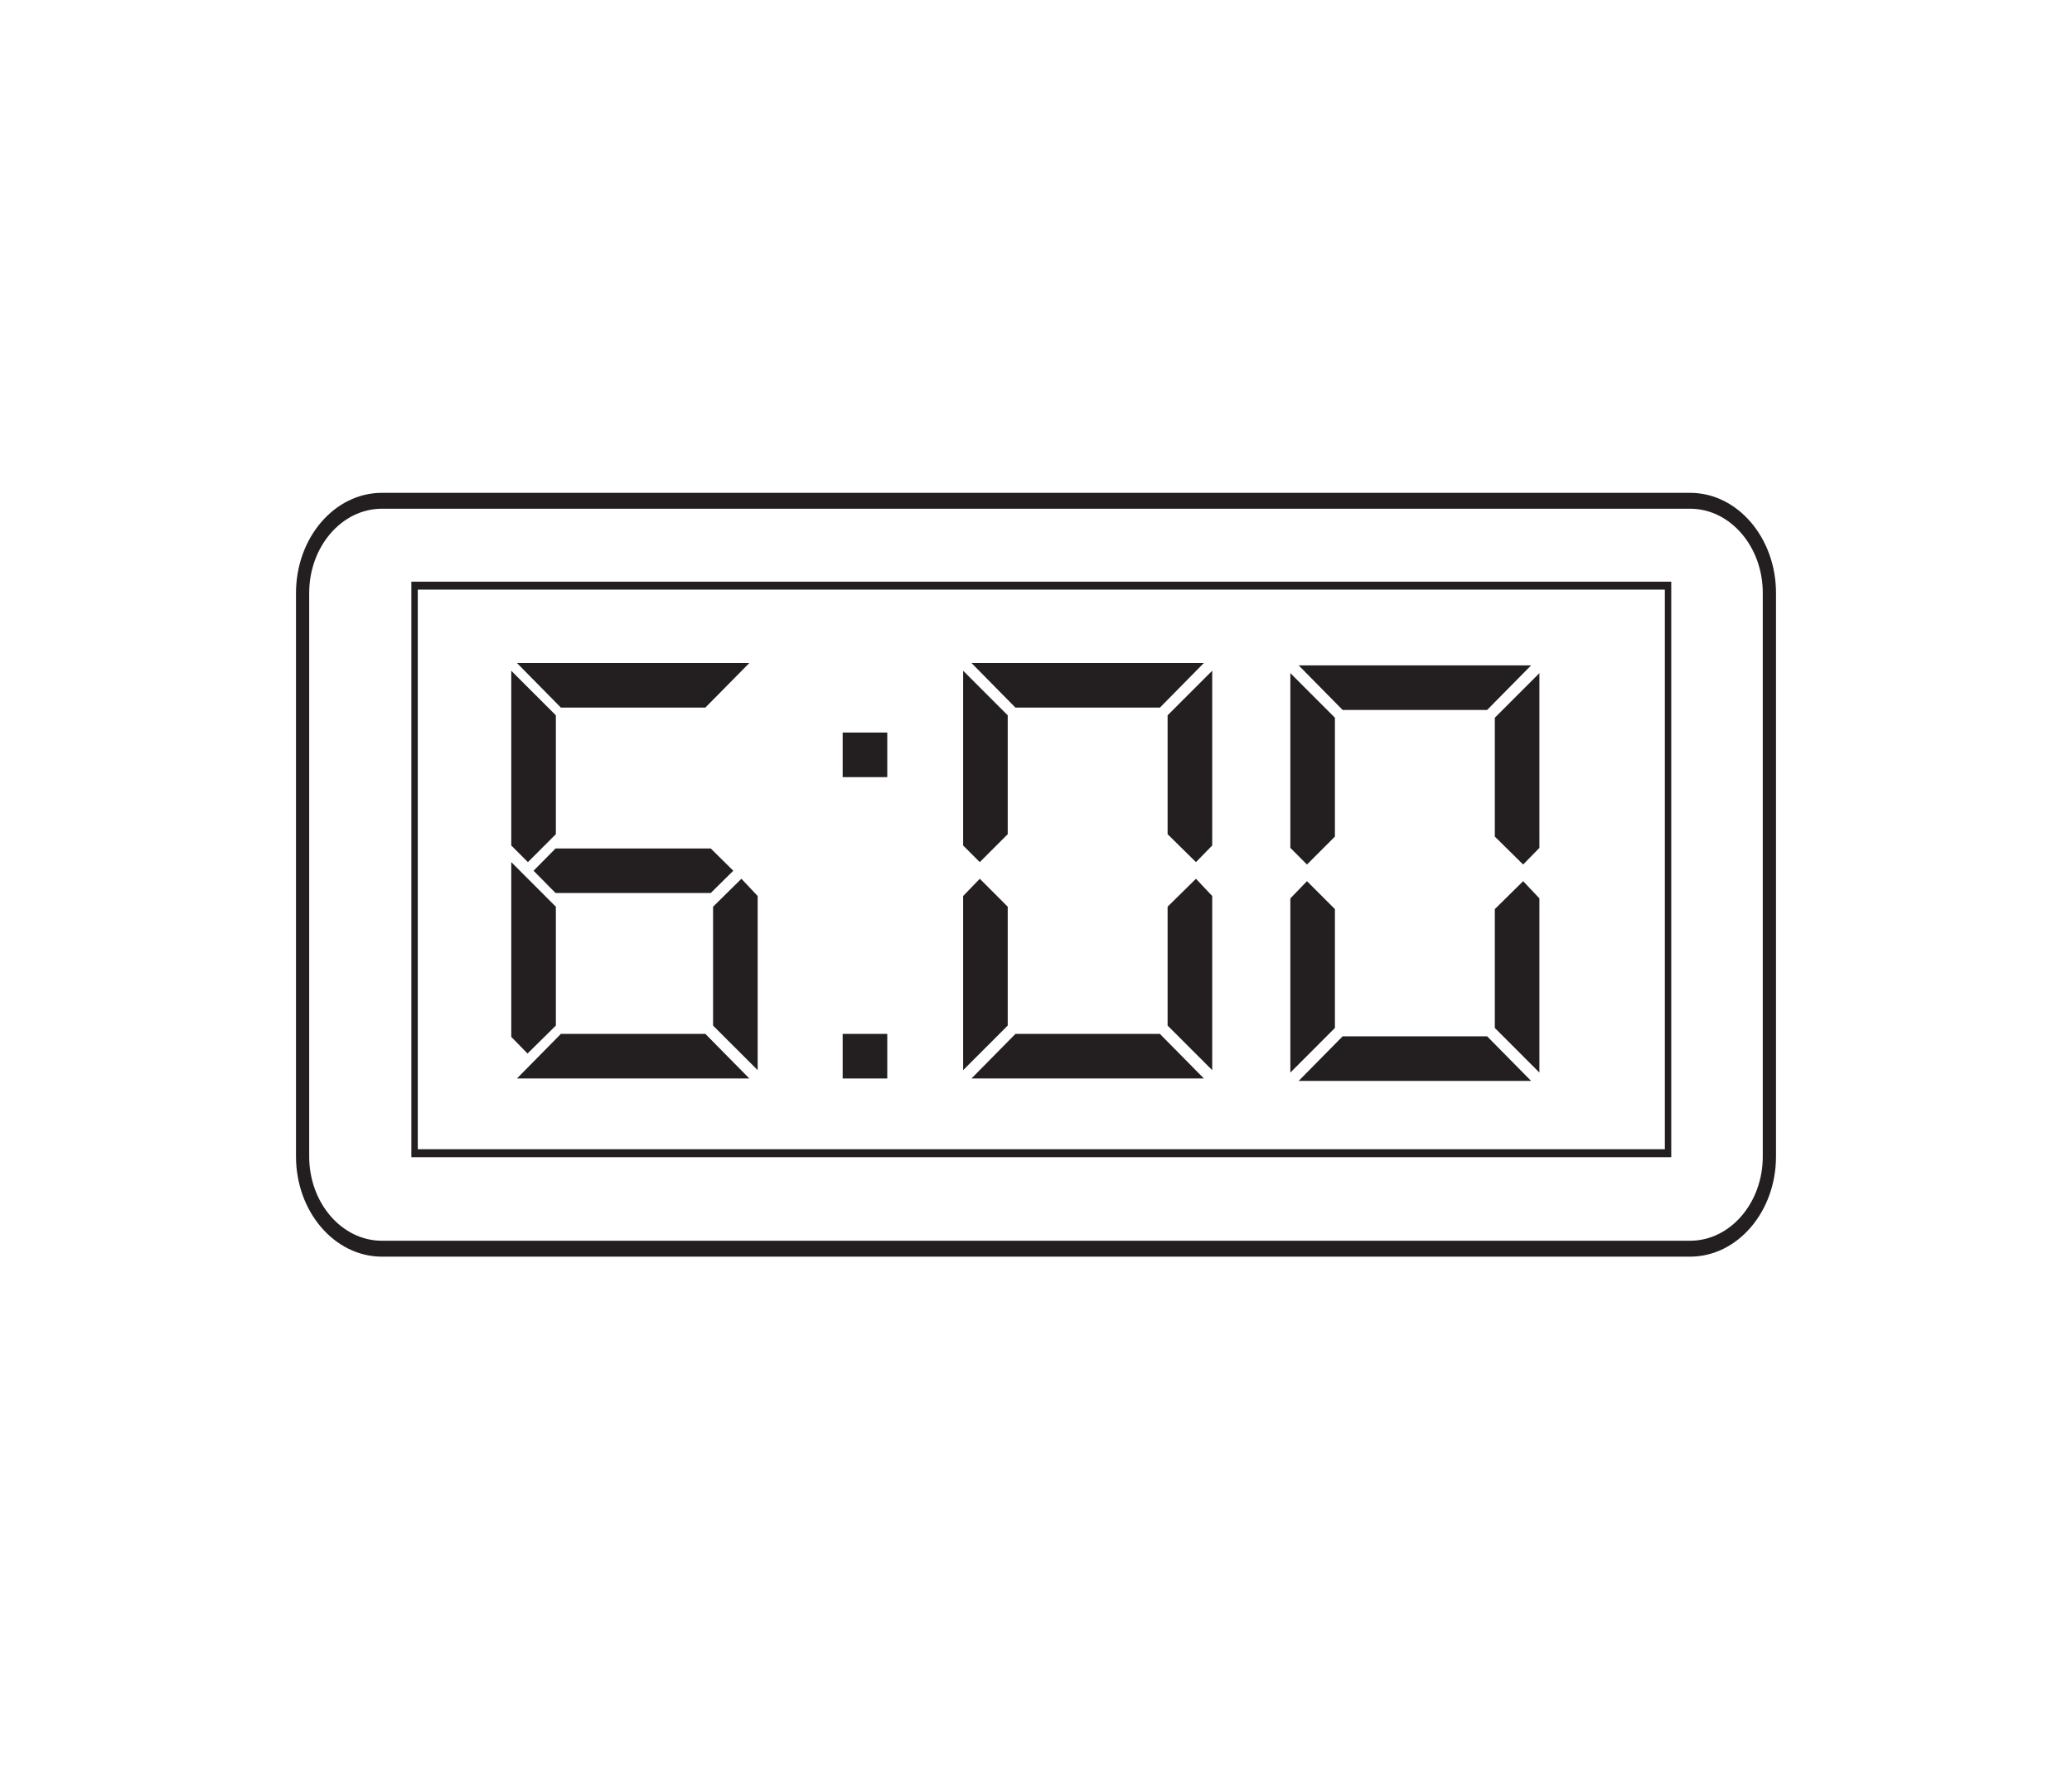
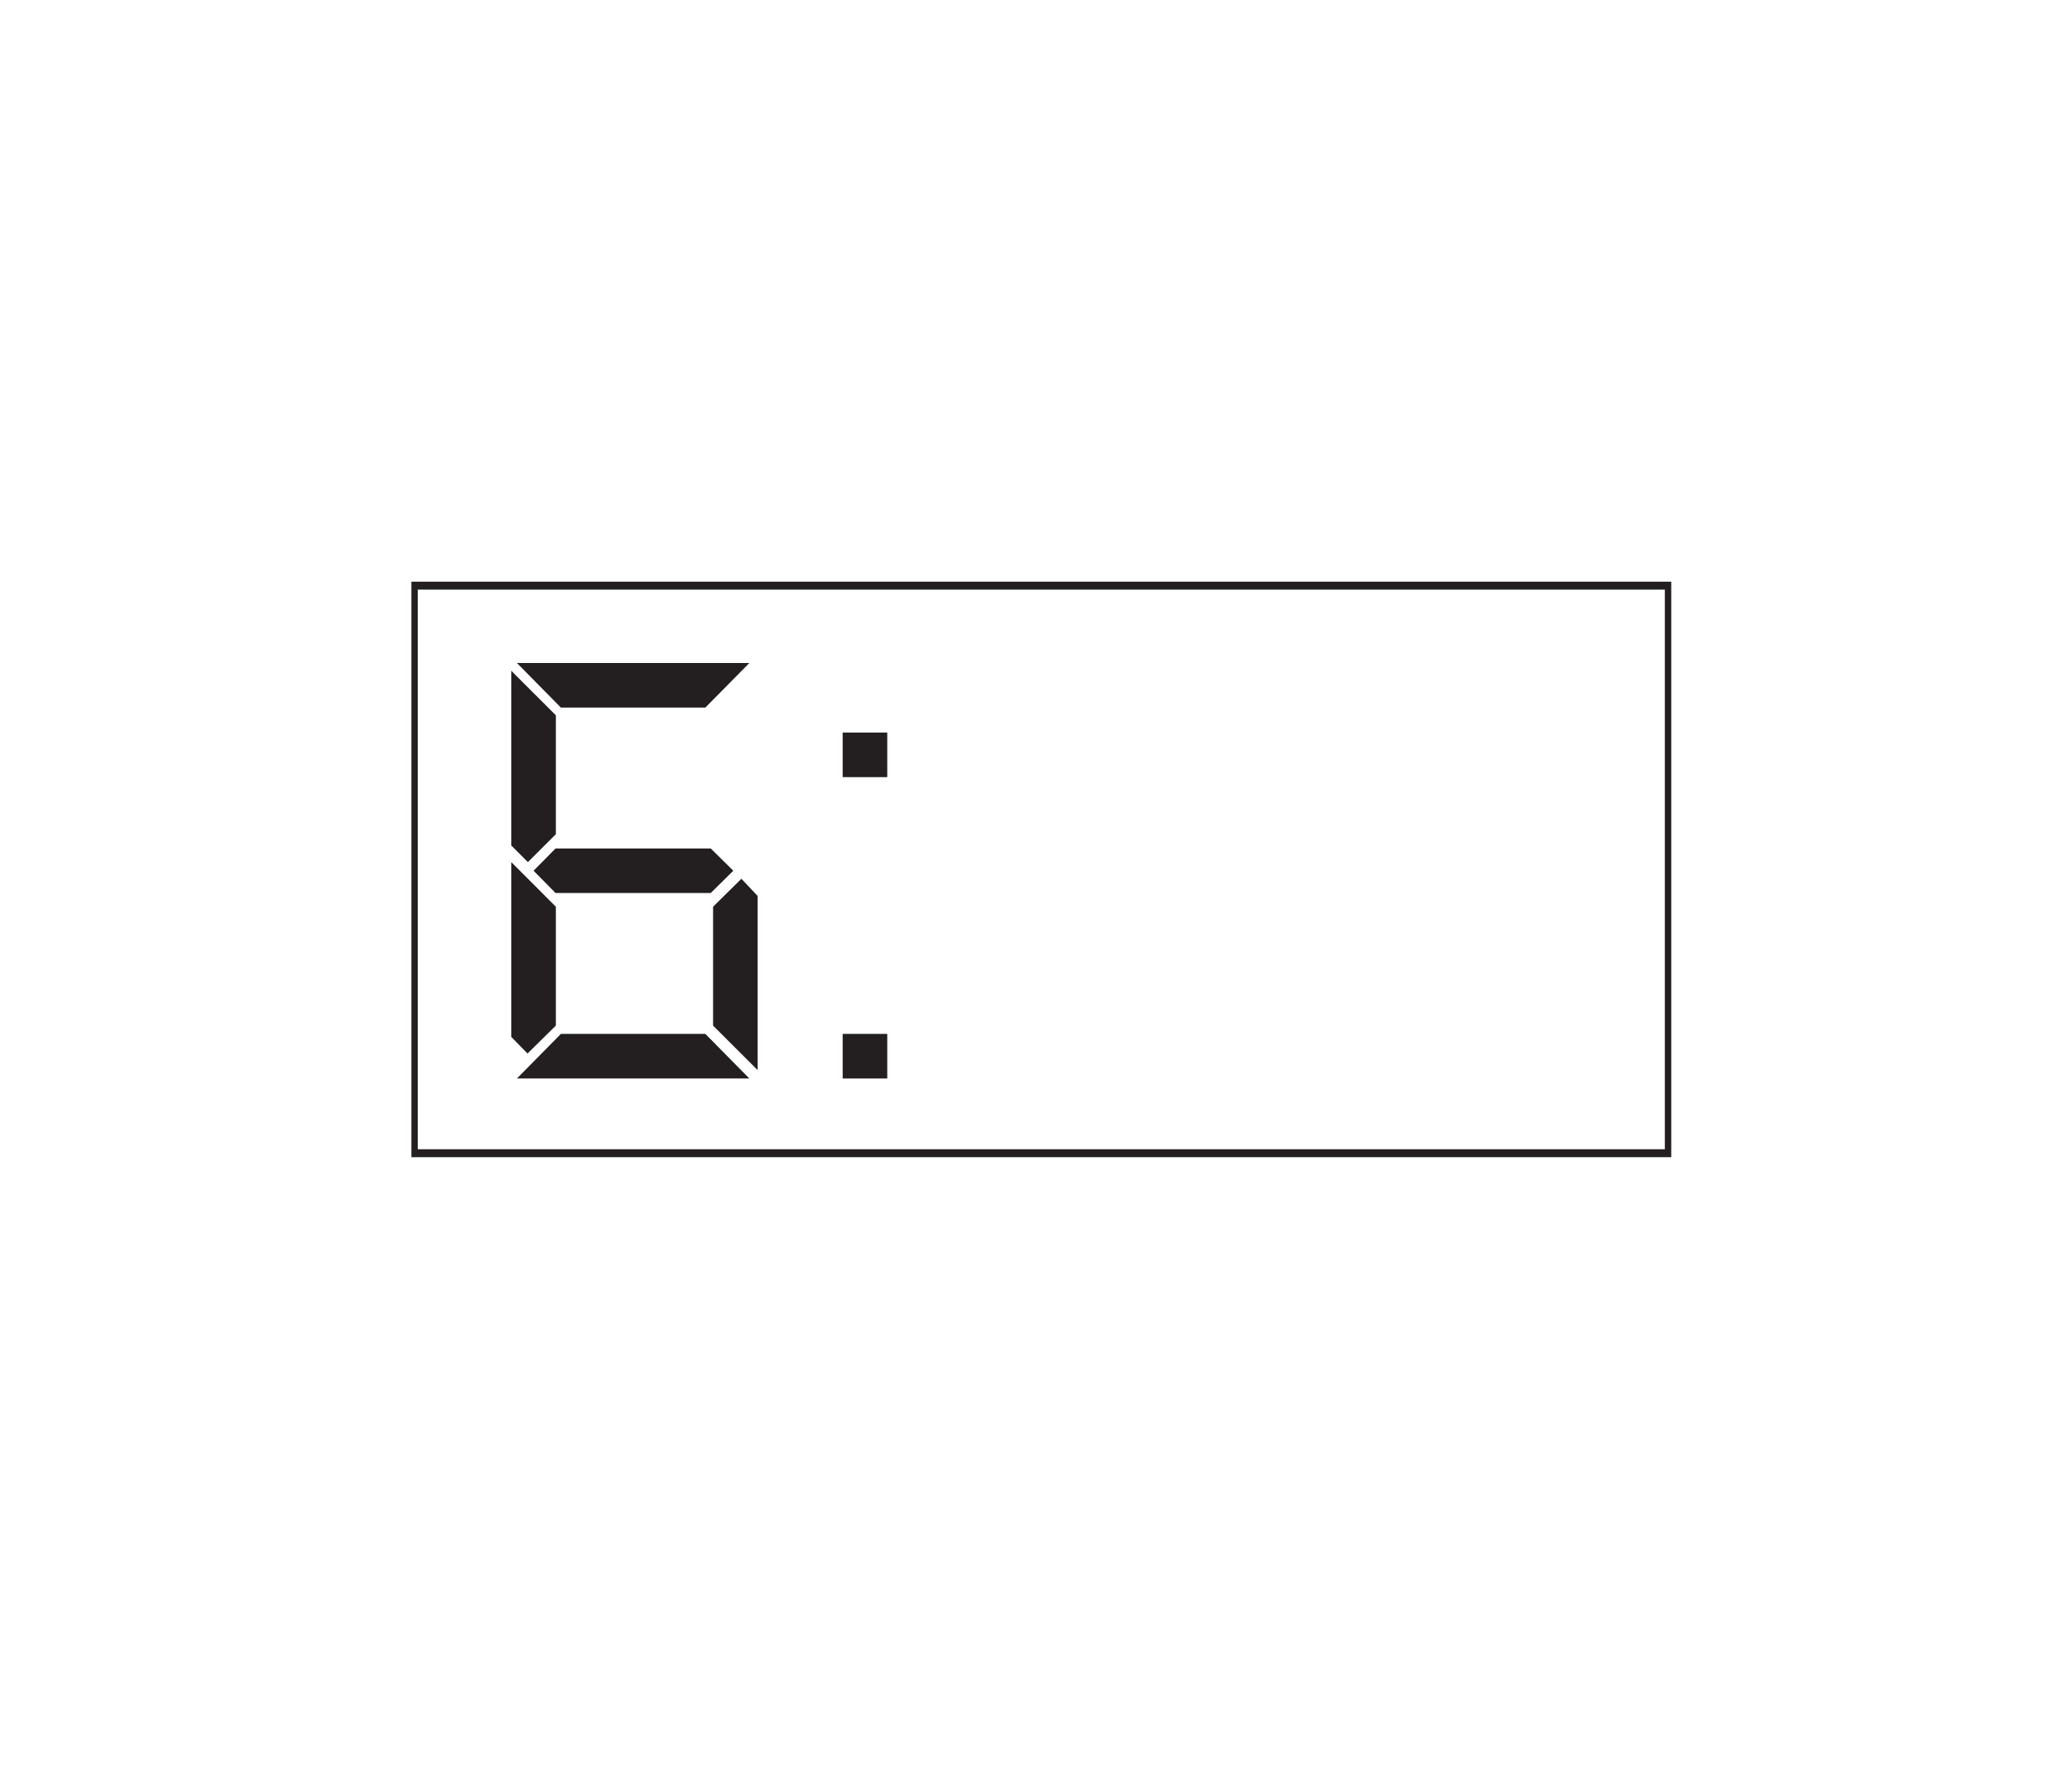
<svg xmlns="http://www.w3.org/2000/svg" width="350pt" height="300pt" viewBox="0 0 350 300" version="1.1">
  <g id="surface1">
-     <path style=" stroke:none;fill-rule:nonzero;fill:rgb(13.73%,12.16%,12.549%);fill-opacity:1;" d="M 64.508 85.941 C 57.742 85.941 52.23 92.324 52.23 100.176 L 52.23 195.367 C 52.23 203.215 57.742 209.598 64.508 209.598 L 285.492 209.598 C 292.262 209.598 297.766 203.215 297.766 195.367 L 297.766 100.176 C 297.766 92.324 292.262 85.941 285.492 85.941 Z M 285.492 212.285 L 64.508 212.285 C 56.508 212.285 50 204.695 50 195.367 L 50 100.176 C 50 90.844 56.508 83.254 64.508 83.254 L 285.492 83.254 C 293.492 83.254 300 90.844 300 100.176 L 300 195.367 C 300 204.695 293.492 212.285 285.492 212.285 " />
    <path style=" stroke:none;fill-rule:nonzero;fill:rgb(13.73%,12.16%,12.549%);fill-opacity:1;" d="M 70.57 194.141 L 281.223 194.141 L 281.223 99.605 L 70.57 99.605 Z M 282.305 195.484 L 69.488 195.484 L 69.488 98.262 L 282.305 98.262 Z M 282.305 195.484 " />
    <path style=" stroke:none;fill-rule:nonzero;fill:rgb(13.73%,12.16%,12.549%);fill-opacity:1;" d="M 127.984 151.363 L 127.984 180.781 L 120.453 173.254 L 120.453 153.172 L 125.238 148.449 Z M 93.895 173.25 L 93.895 153.172 L 86.363 145.637 L 86.363 175.16 L 89.109 177.973 Z M 120.055 143.328 L 123.867 147.094 L 120.055 150.859 L 93.848 150.859 L 90.129 147.094 L 93.848 143.328 Z M 126.578 182.188 L 87.32 182.188 L 94.746 174.656 L 119.148 174.656 Z M 126.578 112 L 119.148 119.531 L 94.746 119.531 L 87.32 112 Z M 126.578 112 " />
    <path style=" stroke:none;fill-rule:nonzero;fill:rgb(13.73%,12.16%,12.549%);fill-opacity:1;" d="M 142.344 174.656 L 149.875 174.656 L 149.875 182.191 L 142.344 182.191 Z M 142.344 123.75 L 149.875 123.75 L 149.875 131.281 L 142.344 131.281 Z M 142.344 123.75 " />
    <path style=" stroke:none;fill-rule:nonzero;fill:rgb(13.73%,12.16%,12.549%);fill-opacity:1;" d="M 93.895 140.922 L 89.176 145.641 L 86.363 142.828 L 86.363 113.309 L 93.895 120.84 Z M 93.895 140.922 " />
-     <path style=" stroke:none;fill-rule:nonzero;fill:rgb(13.73%,12.16%,12.549%);fill-opacity:1;" d="M 204.766 180.781 L 197.23 173.25 L 197.23 153.168 L 202.02 148.449 L 204.766 151.363 Z M 204.766 142.828 L 202.02 145.637 L 197.23 140.918 L 197.23 120.84 L 204.766 113.305 Z M 203.359 182.188 L 164.098 182.188 L 171.527 174.656 L 195.93 174.656 Z M 203.359 112 L 195.93 119.535 L 171.527 119.535 L 164.098 112 Z M 170.223 173.25 L 162.691 180.781 L 162.691 151.363 L 165.504 148.449 L 170.223 153.168 Z M 170.223 140.918 L 165.504 145.637 L 162.691 142.828 L 162.691 113.305 L 170.223 120.84 Z M 170.223 140.918 " />
-     <path style=" stroke:none;fill-rule:nonzero;fill:rgb(13.73%,12.16%,12.549%);fill-opacity:1;" d="M 260.035 181.188 L 252.504 173.656 L 252.504 153.574 L 257.289 148.855 L 260.035 151.766 Z M 260.035 143.23 L 257.289 146.043 L 252.504 141.324 L 252.504 121.242 L 260.035 113.711 Z M 258.629 182.594 L 219.371 182.594 L 226.801 175.062 L 251.199 175.062 Z M 258.629 112.406 L 251.199 119.938 L 226.801 119.938 L 219.371 112.406 Z M 225.492 173.656 L 217.965 181.188 L 217.965 151.766 L 220.773 148.855 L 225.492 153.574 Z M 225.492 141.324 L 220.773 146.043 L 217.965 143.23 L 217.965 113.711 L 225.492 121.242 Z M 225.492 141.324 " />
  </g>
</svg>